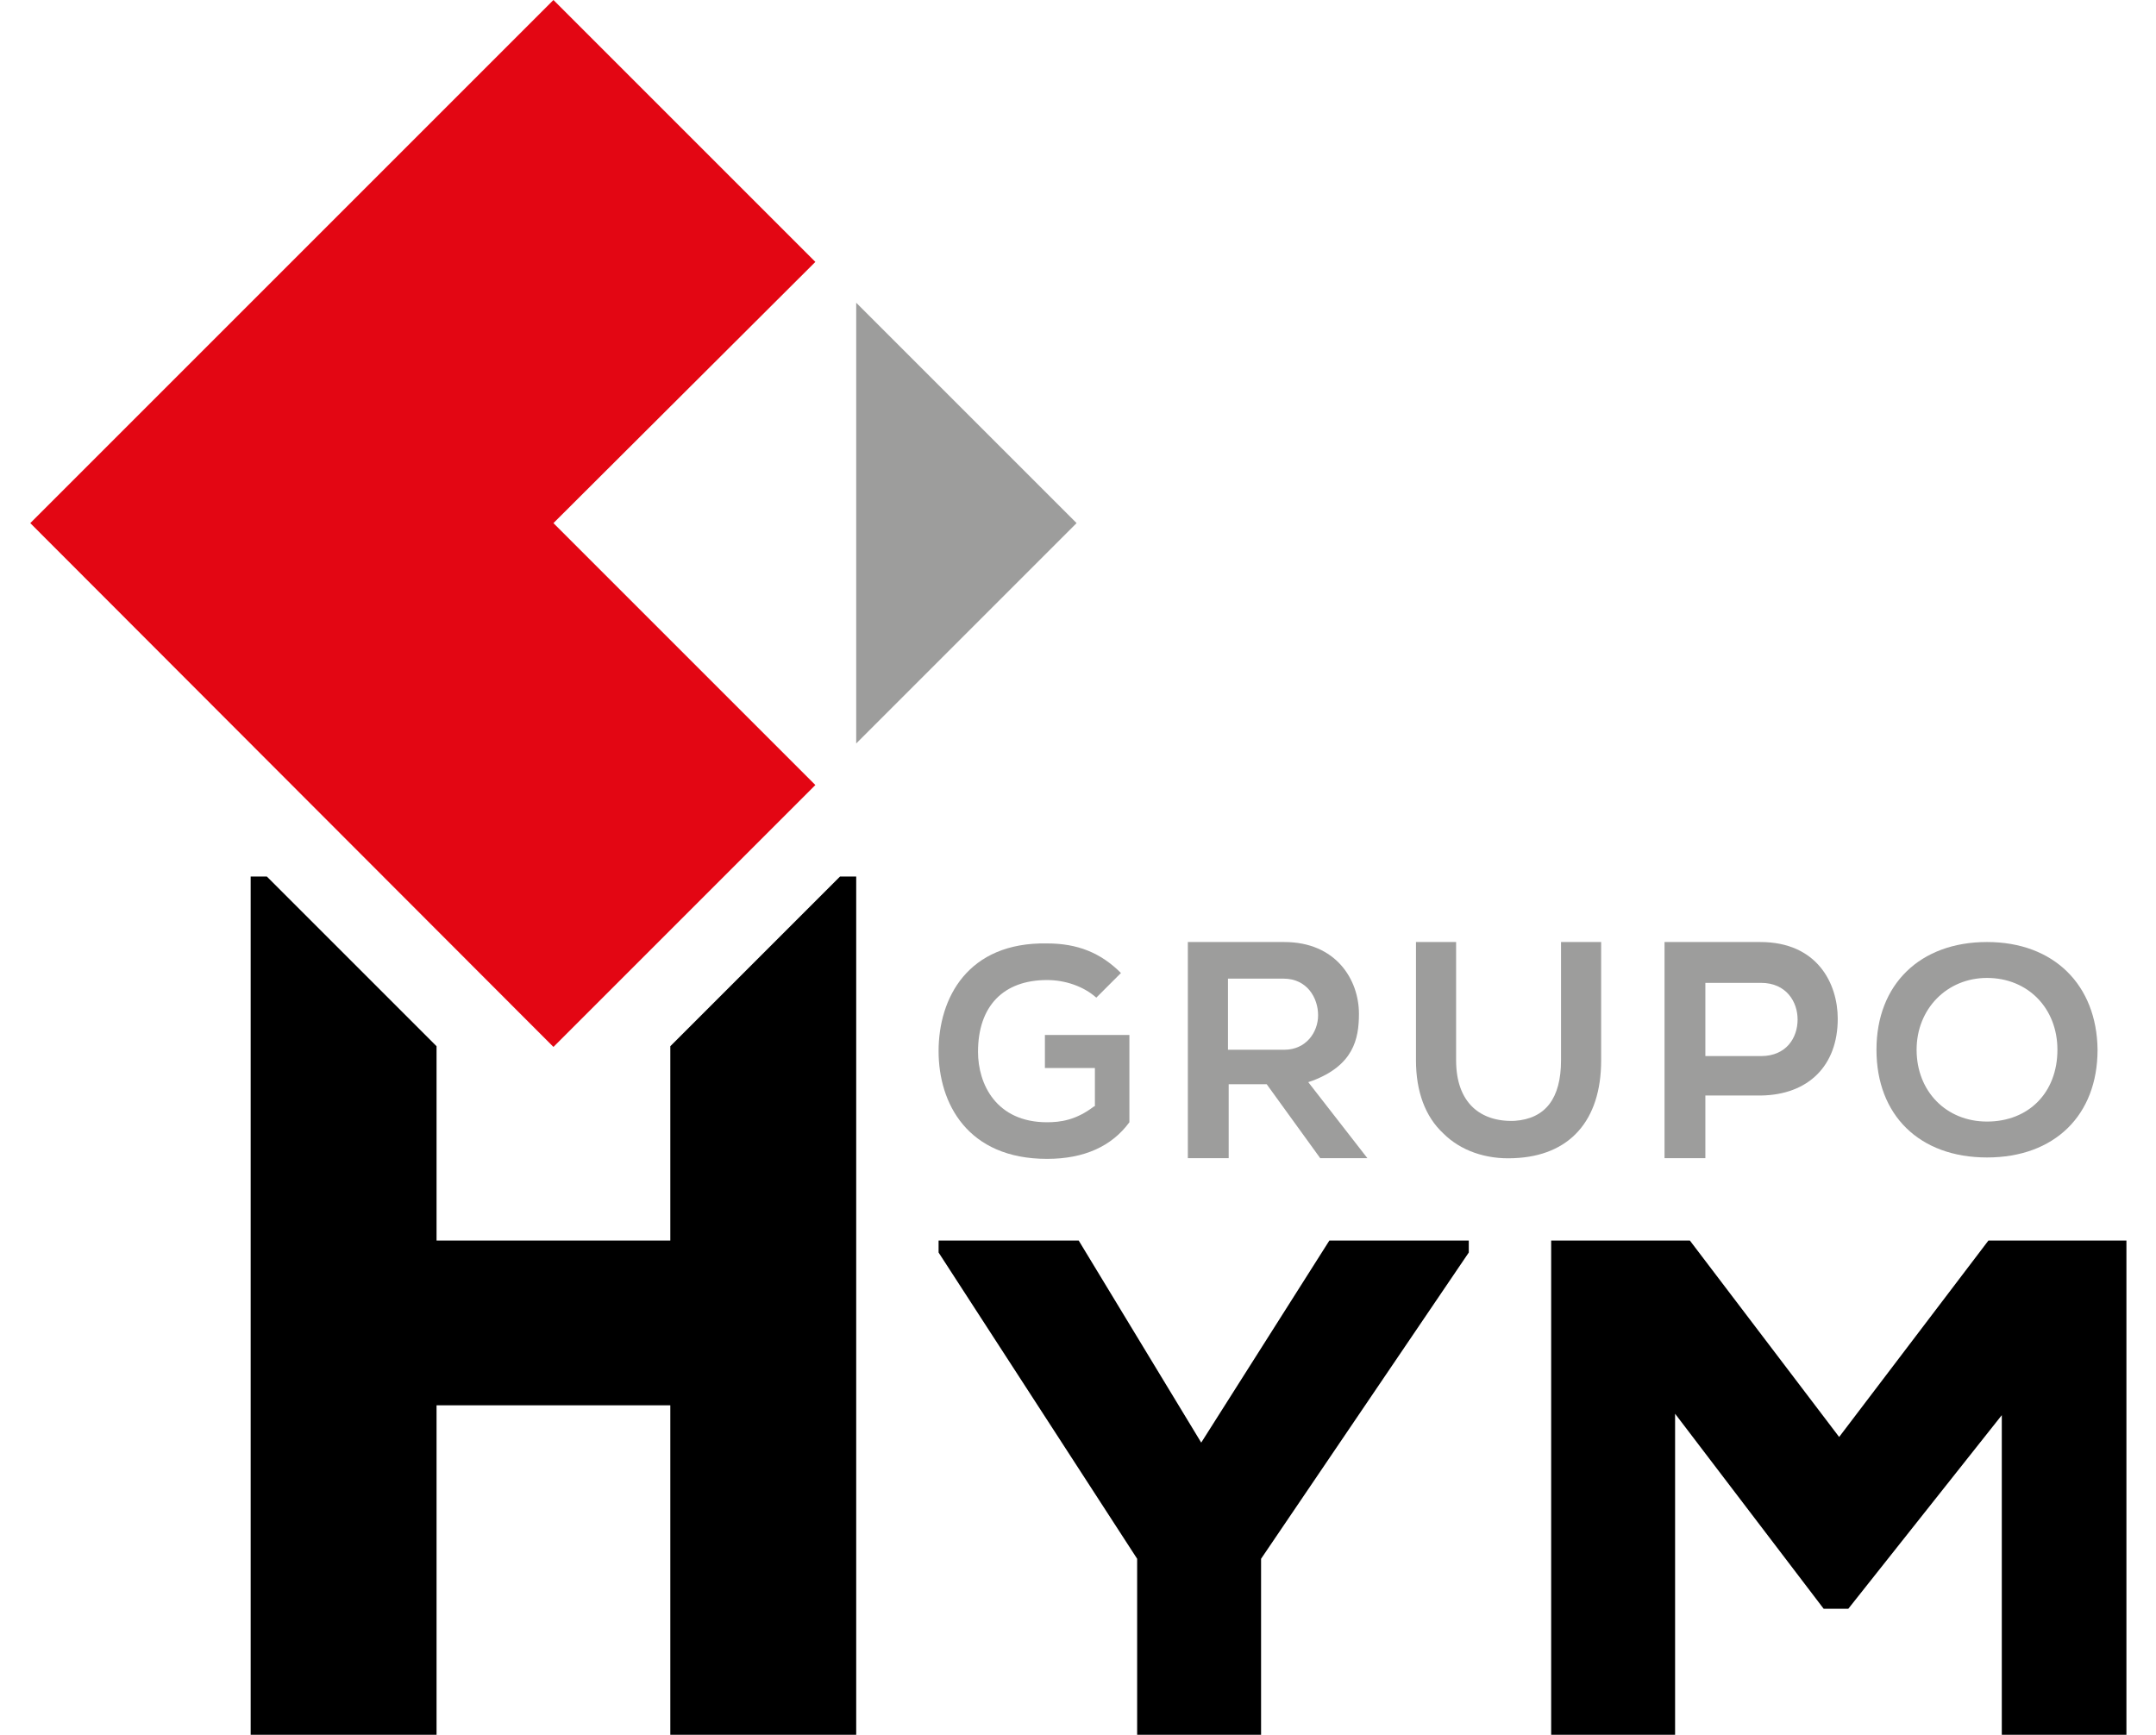
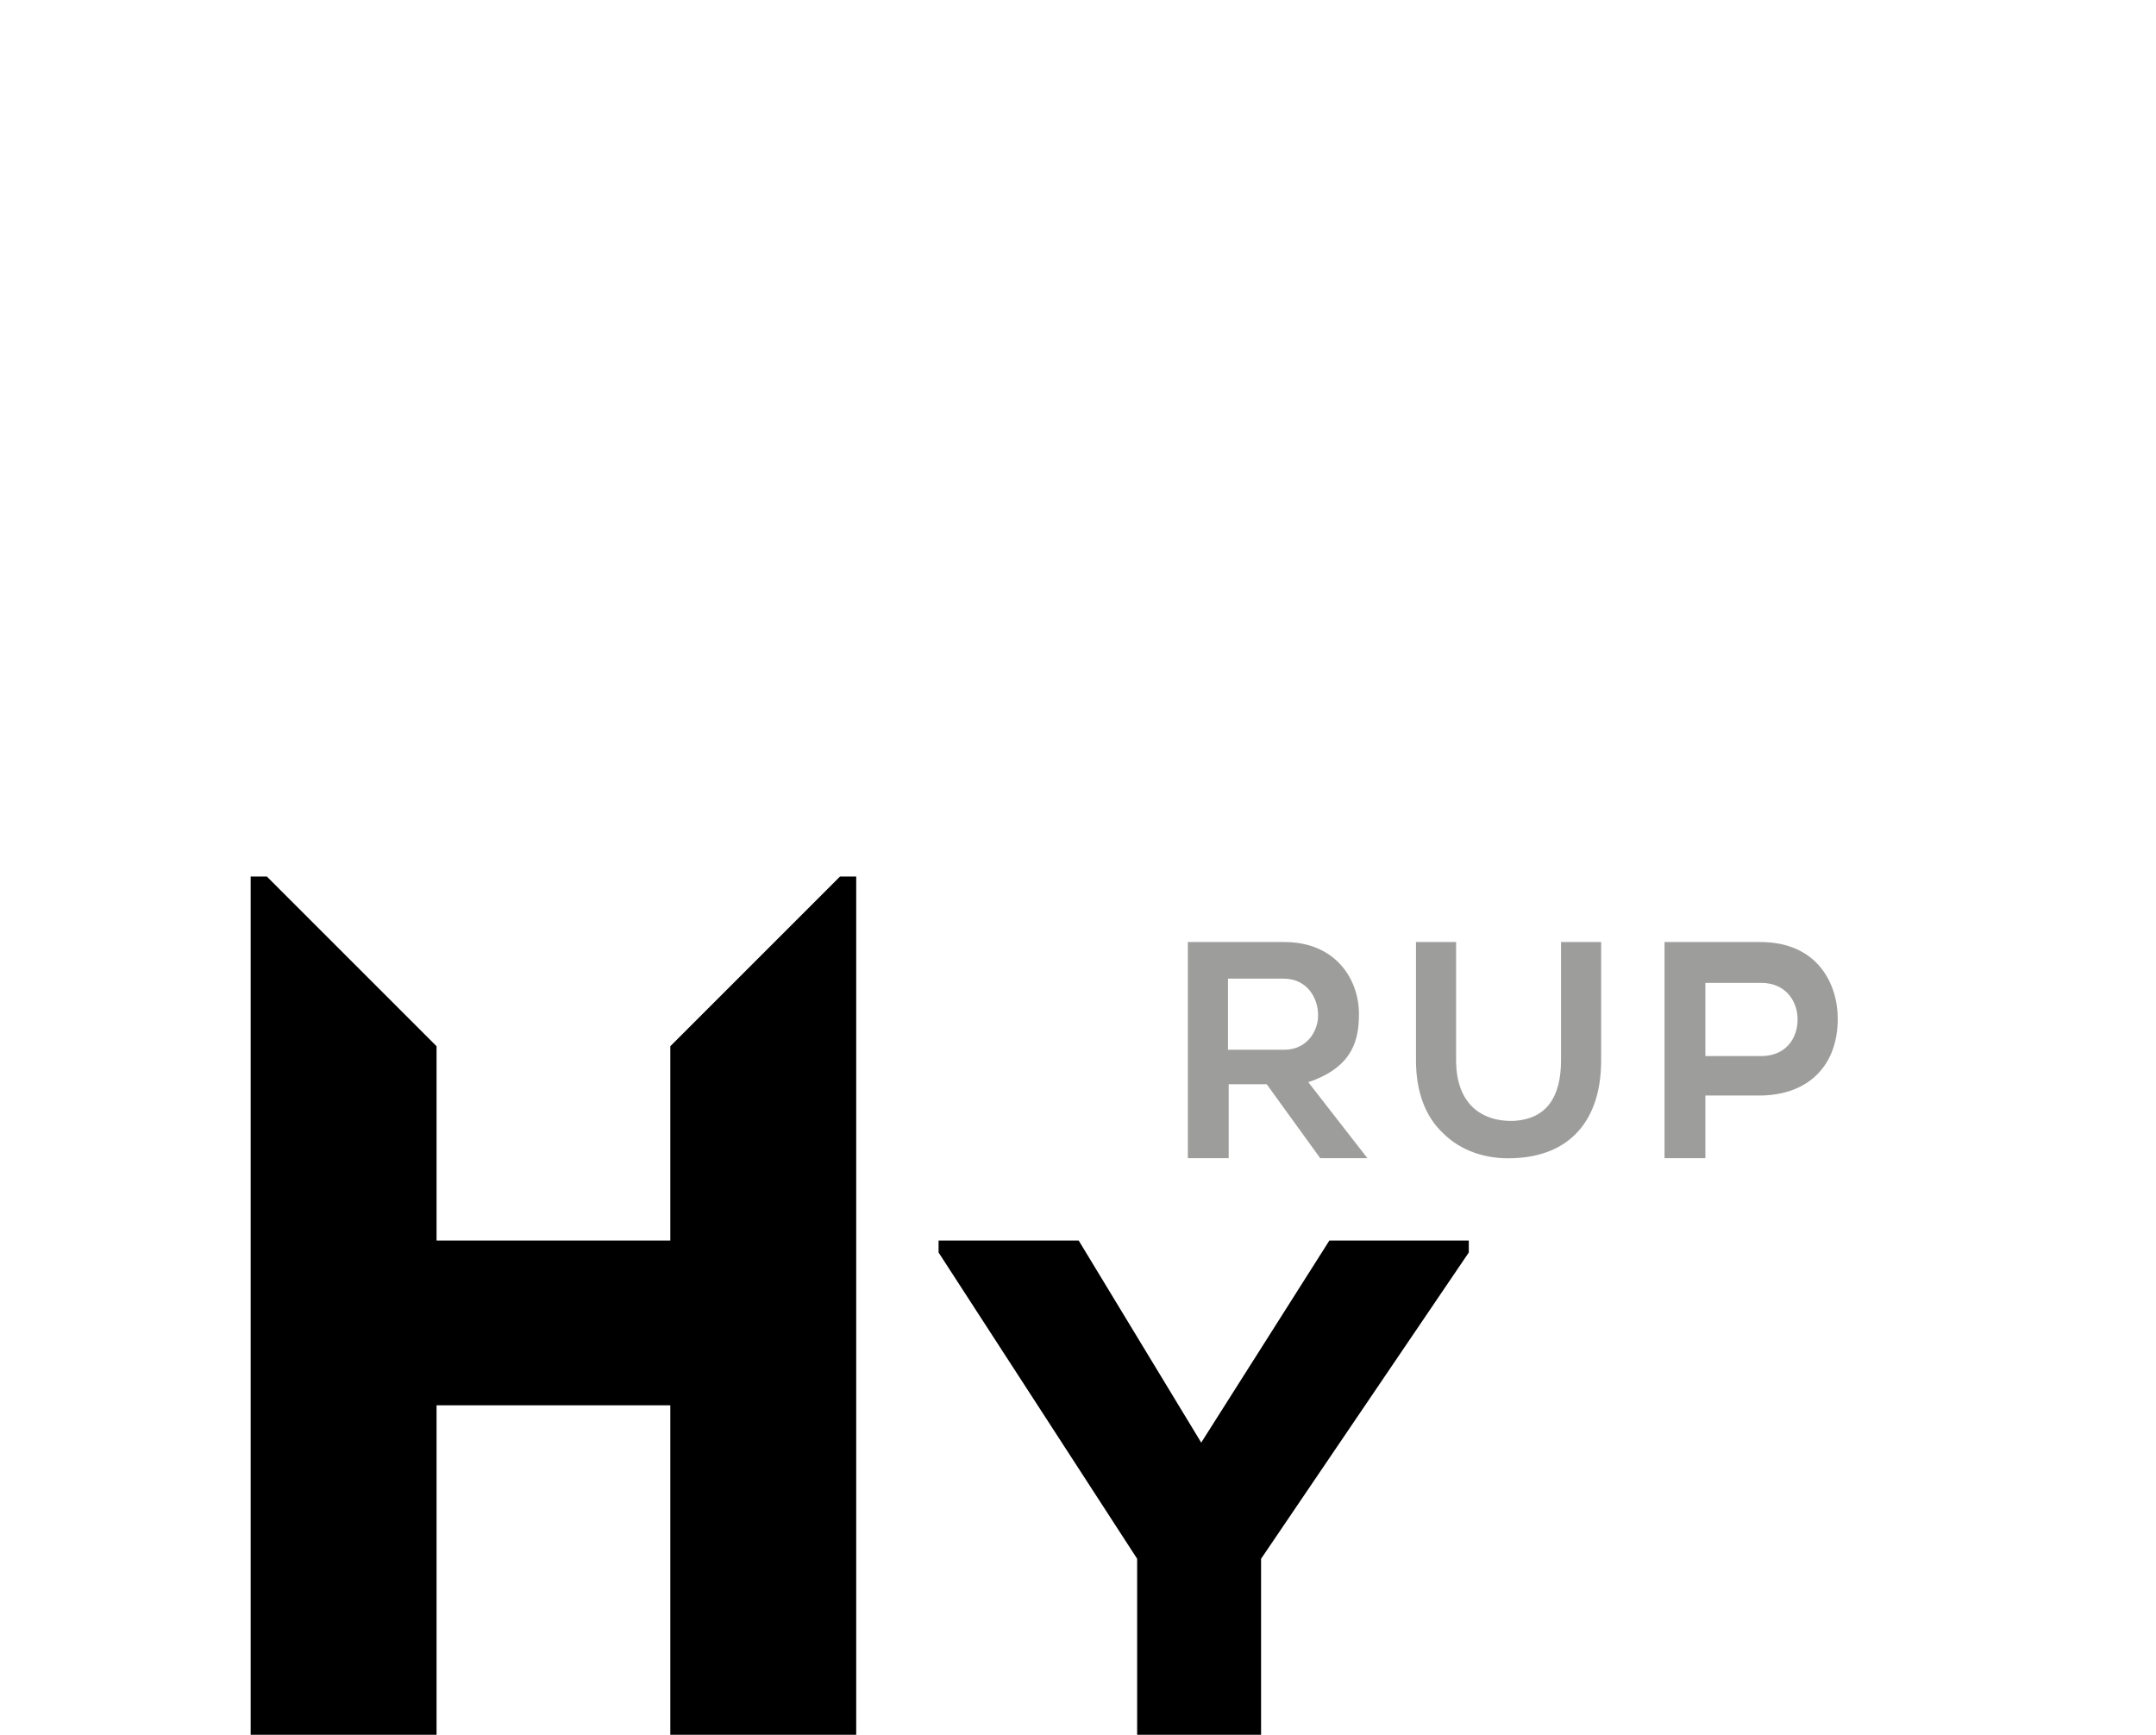
<svg xmlns="http://www.w3.org/2000/svg" version="1.1" id="Capa_1" x="0px" y="0px" viewBox="0 0 306.2 246.4" style="enable-background:new 0 0 306.2 246.4;" xml:space="preserve">
  <style type="text/css"> .st0{fill:#9D9D9C;} .st1{fill:#E30613;} </style>
  <g>
    <polygon points="170.6,204.9 153.2,176.2 133.3,176.2 133.3,177.9 161.5,221.4 161.5,246.4 179.1,246.4 179.1,221.4 208.6,177.9 208.6,176.2 188.8,176.2 " />
-     <polygon points="282.4,176.2 261.2,204.1 240,176.2 220.3,176.2 220.3,246.4 237.9,246.4 237.9,200.8 259,228.5 262.5,228.5 284.3,201 284.3,246.4 302,246.4 302,176.2 " />
    <polygon points="119.3,124.5 95.2,148.6 95.2,176.2 62,176.2 62,148.6 37.9,124.5 35.6,124.5 35.6,246.4 62,246.4 62,199.6 95.2,199.6 95.2,246.4 121.6,246.4 121.6,124.5 " />
    <g>
-       <polygon class="st0" points="152.9,74.3 121.6,43 121.6,105.6 " />
-       <polygon class="st1" points="78.6,74.3 115.8,37.2 78.6,0 4.3,74.3 78.6,148.7 115.8,111.5 115.8,111.5 " />
-     </g>
+       </g>
    <g>
-       <path class="st0" d="M133.3,149.3c0,7.4,4.1,15.3,15.4,15.3c5.3,0,9.2-1.8,11.7-5.2v-12.4h-12v4.7h7.1v5.4l-0.2,0.1 c-2.5,1.9-4.7,2.2-6.6,2.2c-7.2,0-9.8-5.4-9.8-10c0-6.5,3.6-10.2,9.8-10.2c2.6,0,5.2,0.9,7,2.5l3.5-3.5c-2.9-2.9-6.2-4.2-10.5-4.2 C137.4,133.8,133.3,141.8,133.3,149.3z" />
      <path class="st0" d="M187.5,164.5h6.7l-8.4-10.8l0.6-0.2c5.8-2.2,6.6-5.9,6.6-9.5c0-4.9-3.3-10.2-10.6-10.2h-13.7v30.7h5.8V154 h5.4L187.5,164.5z M174.4,139h7.9c3.3,0,4.9,2.7,4.9,5.2c0,2.4-1.7,4.9-4.8,4.9h-8V139z" />
      <path class="st0" d="M215,164.5c7.9-0.3,12.4-5.3,12.4-13.9v-16.8h-5.7v16.8c0,5.4-2.2,8.3-6.6,8.6c-2.5,0.1-4.5-0.6-5.9-1.9 c-1.6-1.5-2.4-3.8-2.4-6.7v-16.8h-5.7v16.8c0,4.4,1.3,8,3.9,10.4C207.4,163.4,211,164.7,215,164.5z" />
      <path class="st0" d="M261,144.7c0-5-2.9-10.9-11-10.9h-13.6v30.7h5.8v-8.9h7.9C256.8,155.5,261,151.4,261,144.7z M242.2,139.6h7.9 c3.6,0,5.2,2.7,5.2,5.2c0,2.6-1.6,5.2-5.2,5.2h-7.9V139.6z" />
-       <path class="st0" d="M282.2,133.8c-9.5,0-15.7,6-15.7,15.3s6.1,15.3,15.7,15.3s15.7-6,15.7-15.3 C297.8,139.9,291.7,133.8,282.2,133.8z M282.2,159.3c-5.8,0-10-4.3-10-10.2c0-5.8,4.3-10.2,10-10.2c5.8,0,10,4.3,10,10.2 C292.2,155.2,288.1,159.3,282.2,159.3z" />
    </g>
  </g>
</svg>